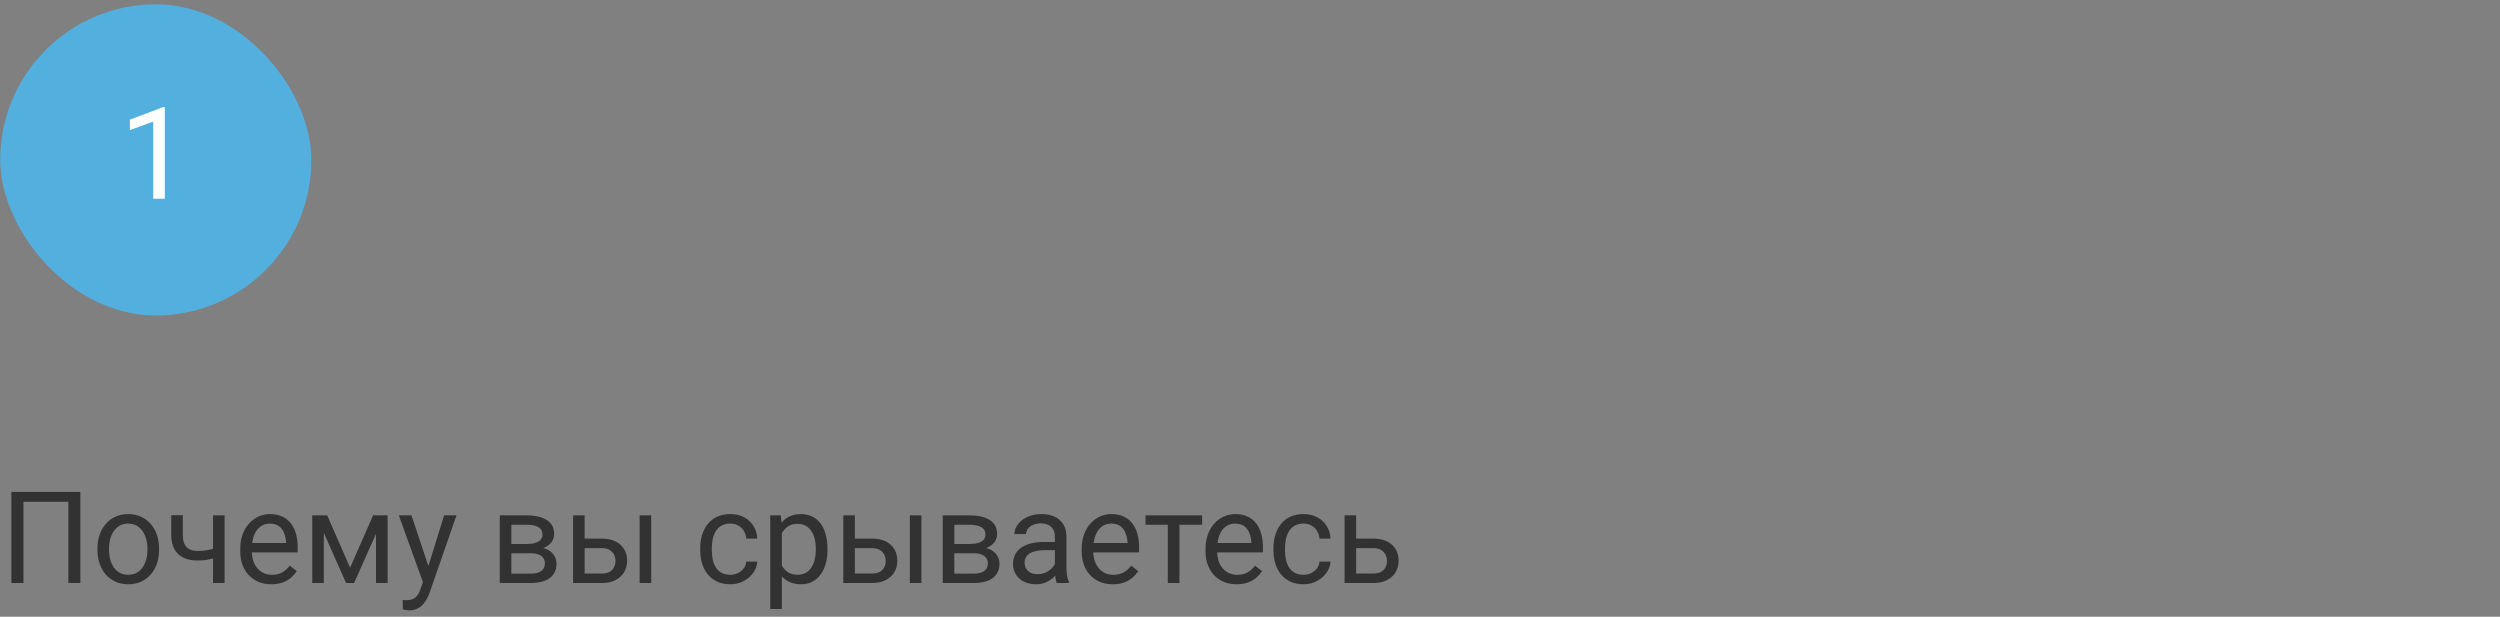
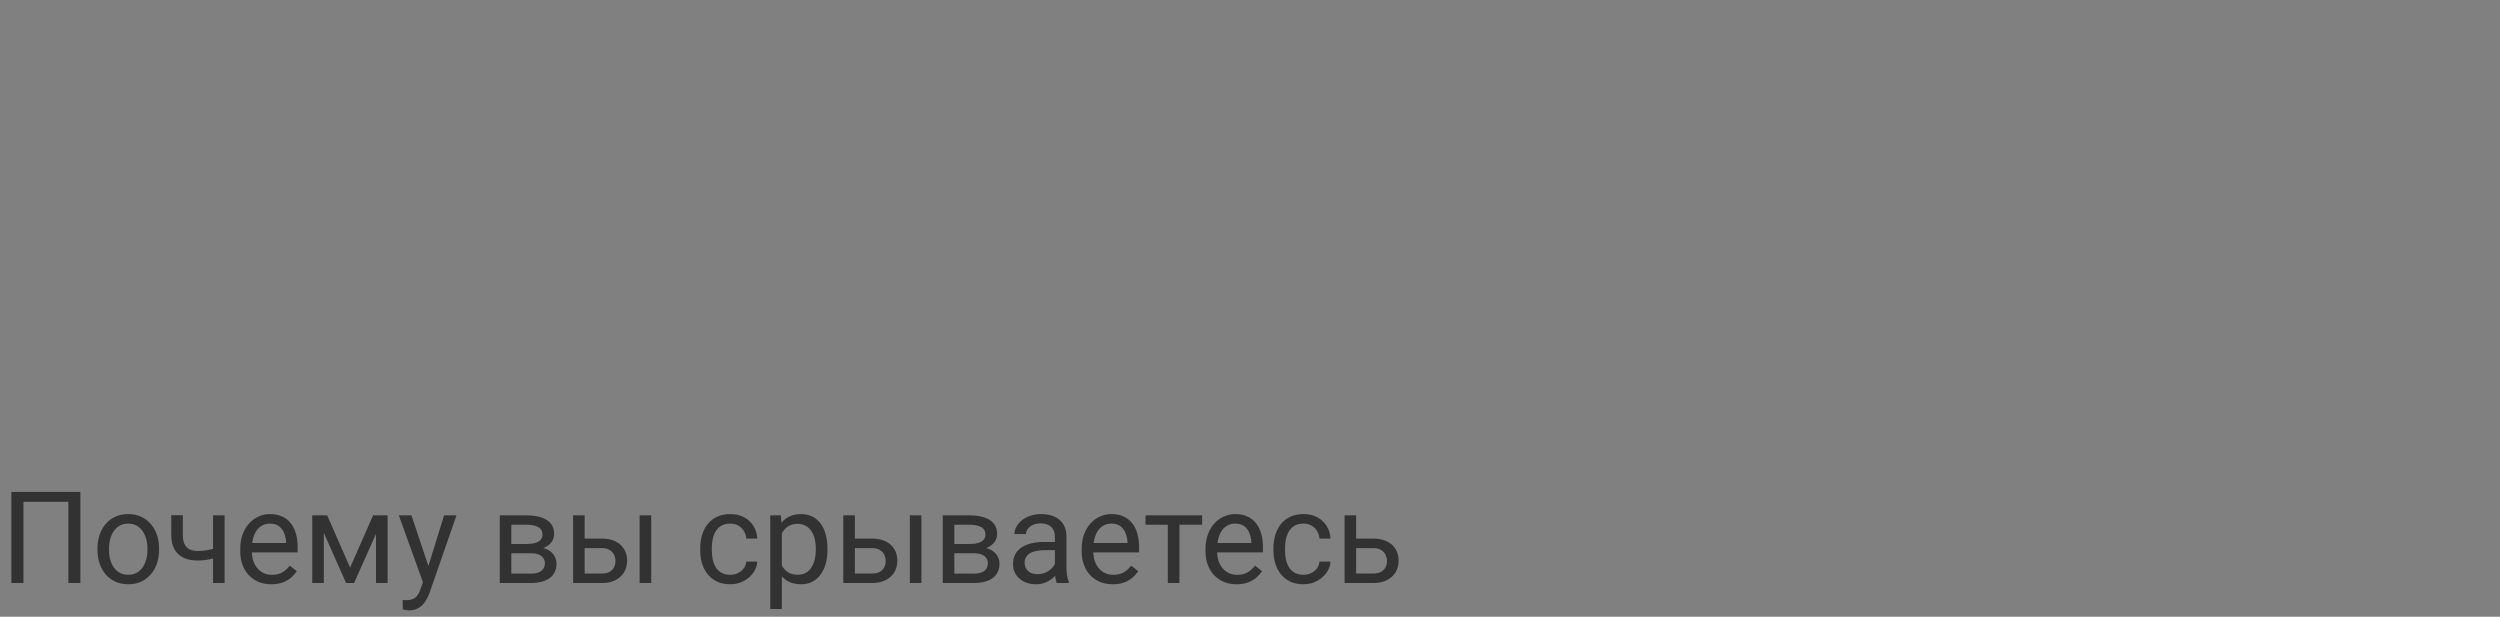
<svg xmlns="http://www.w3.org/2000/svg" width="454" height="112" viewBox="0 0 454 112" fill="none">
  <rect x="0" y="0" width="454" height="112" fill="#808080" stroke="none" />
-   <rect x="0.045" y="0.789" width="56.497" height="56.497" rx="28.248" fill="#53B0DE" />
-   <path d="M29.929 19.456V36.086H27.827V22.08L23.59 23.625V21.728L29.599 19.456H29.929Z" fill="white" />
  <path d="M14.596 89.336V105.875H12.415V91.131H4.259V105.875H2.067V89.336H14.596ZM17.697 99.866V99.605C17.697 98.719 17.826 97.897 18.083 97.14C18.341 96.375 18.712 95.712 19.196 95.152C19.681 94.584 20.268 94.145 20.957 93.834C21.646 93.516 22.419 93.357 23.274 93.357C24.137 93.357 24.914 93.516 25.603 93.834C26.299 94.145 26.89 94.584 27.375 95.152C27.867 95.712 28.242 96.375 28.499 97.14C28.757 97.897 28.886 98.719 28.886 99.605V99.866C28.886 100.752 28.757 101.574 28.499 102.331C28.242 103.088 27.867 103.751 27.375 104.319C26.89 104.879 26.303 105.318 25.614 105.636C24.933 105.947 24.16 106.102 23.297 106.102C22.434 106.102 21.657 105.947 20.968 105.636C20.279 105.318 19.689 104.879 19.196 104.319C18.712 103.751 18.341 103.088 18.083 102.331C17.826 101.574 17.697 100.752 17.697 99.866ZM19.798 99.605V99.866C19.798 100.479 19.87 101.059 20.014 101.604C20.158 102.142 20.374 102.619 20.662 103.035C20.957 103.452 21.324 103.781 21.763 104.023C22.203 104.258 22.714 104.376 23.297 104.376C23.872 104.376 24.376 104.258 24.808 104.023C25.247 103.781 25.61 103.452 25.898 103.035C26.186 102.619 26.402 102.142 26.546 101.604C26.697 101.059 26.773 100.479 26.773 99.866V99.605C26.773 98.999 26.697 98.427 26.546 97.89C26.402 97.344 26.182 96.864 25.887 96.447C25.599 96.023 25.235 95.69 24.796 95.447C24.365 95.205 23.857 95.084 23.274 95.084C22.699 95.084 22.191 95.205 21.752 95.447C21.32 95.69 20.957 96.023 20.662 96.447C20.374 96.864 20.158 97.344 20.014 97.89C19.87 98.427 19.798 98.999 19.798 99.605ZM40.79 93.585V105.875H38.688V93.585H40.79ZM40.074 99.23V100.957C39.65 101.116 39.218 101.259 38.779 101.388C38.348 101.509 37.889 101.608 37.405 101.684C36.928 101.752 36.409 101.786 35.849 101.786C34.879 101.786 34.039 101.619 33.327 101.286C32.615 100.945 32.066 100.434 31.68 99.752C31.294 99.063 31.101 98.196 31.101 97.151V93.562H33.202V97.151C33.202 97.833 33.304 98.386 33.509 98.81C33.713 99.234 34.012 99.548 34.406 99.752C34.8 99.949 35.281 100.048 35.849 100.048C36.394 100.048 36.905 100.014 37.382 99.946C37.867 99.87 38.329 99.771 38.768 99.65C39.215 99.529 39.65 99.389 40.074 99.23ZM49.275 106.102C48.419 106.102 47.643 105.958 46.946 105.671C46.257 105.375 45.663 104.962 45.163 104.432C44.671 103.902 44.292 103.274 44.027 102.547C43.762 101.82 43.63 101.025 43.63 100.161V99.684C43.63 98.685 43.777 97.795 44.073 97.015C44.368 96.227 44.769 95.561 45.277 95.016C45.784 94.471 46.359 94.058 47.003 93.778C47.647 93.497 48.313 93.357 49.002 93.357C49.881 93.357 50.638 93.509 51.274 93.812C51.918 94.115 52.444 94.539 52.853 95.084C53.262 95.622 53.565 96.258 53.762 96.992C53.959 97.719 54.057 98.514 54.057 99.378V100.32H44.879V98.605H51.956V98.446C51.925 97.901 51.812 97.371 51.615 96.856C51.426 96.341 51.123 95.917 50.706 95.584C50.29 95.251 49.722 95.084 49.002 95.084C48.525 95.084 48.086 95.186 47.685 95.391C47.283 95.588 46.939 95.883 46.651 96.277C46.363 96.67 46.14 97.151 45.981 97.719C45.822 98.287 45.742 98.942 45.742 99.684V100.161C45.742 100.744 45.822 101.294 45.981 101.808C46.148 102.316 46.386 102.763 46.697 103.149C47.015 103.535 47.397 103.838 47.844 104.058C48.298 104.277 48.813 104.387 49.389 104.387C50.131 104.387 50.759 104.236 51.274 103.933C51.789 103.63 52.24 103.225 52.626 102.717L53.898 103.728C53.633 104.129 53.296 104.512 52.887 104.875C52.478 105.239 51.975 105.534 51.377 105.761C50.786 105.989 50.085 106.102 49.275 106.102ZM63.576 103.081L67.756 93.585H69.778L64.303 105.875H62.849L57.397 93.585H59.419L63.576 103.081ZM58.805 93.585V105.875H56.704V93.585H58.805ZM68.279 105.875V93.585H70.391V105.875H68.279ZM77.23 104.603L80.649 93.585H82.898L77.968 107.772C77.854 108.075 77.703 108.4 77.514 108.749C77.332 109.105 77.097 109.442 76.809 109.76C76.522 110.078 76.173 110.335 75.764 110.532C75.363 110.737 74.882 110.839 74.322 110.839C74.155 110.839 73.943 110.816 73.686 110.771C73.428 110.725 73.246 110.687 73.14 110.657L73.129 108.953C73.19 108.961 73.284 108.968 73.413 108.976C73.549 108.991 73.644 108.999 73.697 108.999C74.174 108.999 74.579 108.934 74.912 108.806C75.246 108.684 75.526 108.476 75.753 108.181C75.988 107.893 76.188 107.496 76.355 106.988L77.23 104.603ZM74.719 93.585L77.911 103.126L78.456 105.341L76.946 106.114L72.425 93.585H74.719ZM96.336 100.468H92.303L92.28 98.787H95.575C96.226 98.787 96.767 98.723 97.199 98.594C97.638 98.465 97.968 98.272 98.187 98.014C98.407 97.757 98.516 97.439 98.516 97.06C98.516 96.765 98.452 96.508 98.323 96.288C98.202 96.061 98.017 95.875 97.767 95.731C97.517 95.58 97.206 95.47 96.835 95.402C96.472 95.326 96.044 95.288 95.552 95.288H92.86V105.875H90.758V93.585H95.552C96.332 93.585 97.032 93.653 97.653 93.789C98.282 93.925 98.816 94.133 99.255 94.414C99.702 94.686 100.042 95.035 100.277 95.459C100.512 95.883 100.629 96.383 100.629 96.958C100.629 97.329 100.554 97.681 100.402 98.014C100.251 98.348 100.027 98.643 99.732 98.9C99.437 99.158 99.073 99.37 98.641 99.537C98.21 99.696 97.714 99.798 97.153 99.843L96.336 100.468ZM96.336 105.875H91.542L92.587 104.171H96.336C96.919 104.171 97.403 104.099 97.79 103.955C98.176 103.804 98.463 103.592 98.653 103.319C98.85 103.039 98.948 102.706 98.948 102.32C98.948 101.933 98.85 101.604 98.653 101.331C98.463 101.051 98.176 100.839 97.79 100.695C97.403 100.544 96.919 100.468 96.336 100.468H93.144L93.166 98.787H97.153L97.915 99.423C98.588 99.476 99.16 99.643 99.63 99.923C100.099 100.203 100.455 100.559 100.697 100.991C100.94 101.415 101.061 101.877 101.061 102.376C101.061 102.952 100.951 103.459 100.732 103.899C100.519 104.338 100.209 104.705 99.8 105C99.391 105.288 98.895 105.508 98.312 105.659C97.729 105.803 97.07 105.875 96.336 105.875ZM105.605 97.81H109.296C110.288 97.81 111.125 97.984 111.807 98.333C112.488 98.673 113.003 99.147 113.351 99.752C113.707 100.351 113.885 101.032 113.885 101.797C113.885 102.365 113.787 102.899 113.59 103.399C113.393 103.891 113.098 104.323 112.704 104.694C112.318 105.065 111.837 105.356 111.261 105.568C110.693 105.773 110.038 105.875 109.296 105.875H104.071V93.585H106.173V104.148H109.296C109.902 104.148 110.387 104.039 110.75 103.819C111.114 103.599 111.375 103.315 111.534 102.967C111.693 102.619 111.773 102.255 111.773 101.877C111.773 101.506 111.693 101.142 111.534 100.786C111.375 100.43 111.114 100.135 110.75 99.9C110.387 99.658 109.902 99.537 109.296 99.537H105.605V97.81ZM118.259 93.585V105.875H116.157V93.585H118.259ZM132.628 104.376C133.128 104.376 133.589 104.273 134.014 104.069C134.438 103.864 134.786 103.584 135.059 103.228C135.331 102.865 135.486 102.452 135.524 101.99H137.523C137.486 102.717 137.24 103.395 136.785 104.023C136.338 104.644 135.751 105.148 135.025 105.534C134.298 105.913 133.499 106.102 132.628 106.102C131.704 106.102 130.897 105.939 130.208 105.614C129.527 105.288 128.959 104.841 128.504 104.273C128.058 103.705 127.721 103.054 127.493 102.32C127.274 101.577 127.164 100.794 127.164 99.968V99.491C127.164 98.666 127.274 97.886 127.493 97.151C127.721 96.409 128.058 95.754 128.504 95.186C128.959 94.618 129.527 94.171 130.208 93.846C130.897 93.52 131.704 93.357 132.628 93.357C133.589 93.357 134.43 93.554 135.149 93.948C135.869 94.334 136.433 94.864 136.842 95.538C137.258 96.205 137.486 96.962 137.523 97.81H135.524C135.486 97.303 135.343 96.845 135.093 96.436C134.85 96.027 134.517 95.701 134.093 95.459C133.677 95.209 133.188 95.084 132.628 95.084C131.984 95.084 131.443 95.213 131.003 95.47C130.572 95.72 130.227 96.061 129.97 96.492C129.72 96.916 129.538 97.39 129.424 97.912C129.318 98.427 129.265 98.954 129.265 99.491V99.968C129.265 100.506 129.318 101.036 129.424 101.559C129.531 102.081 129.708 102.554 129.958 102.978C130.216 103.403 130.56 103.743 130.992 104.001C131.431 104.251 131.976 104.376 132.628 104.376ZM141.988 95.947V110.6H139.875V93.585H141.806L141.988 95.947ZM150.268 99.627V99.866C150.268 100.76 150.162 101.589 149.95 102.354C149.738 103.111 149.428 103.77 149.019 104.33C148.617 104.891 148.121 105.326 147.531 105.636C146.94 105.947 146.262 106.102 145.498 106.102C144.718 106.102 144.028 105.973 143.43 105.716C142.832 105.459 142.325 105.084 141.908 104.591C141.492 104.099 141.158 103.509 140.908 102.819C140.666 102.13 140.5 101.354 140.409 100.491V99.219C140.5 98.31 140.67 97.496 140.92 96.776C141.17 96.057 141.499 95.444 141.908 94.936C142.325 94.421 142.828 94.031 143.419 93.766C144.01 93.494 144.691 93.357 145.463 93.357C146.236 93.357 146.921 93.509 147.519 93.812C148.118 94.107 148.621 94.531 149.03 95.084C149.439 95.637 149.746 96.299 149.95 97.072C150.162 97.837 150.268 98.689 150.268 99.627ZM148.156 99.866V99.627C148.156 99.014 148.091 98.439 147.962 97.901C147.834 97.356 147.633 96.879 147.36 96.47C147.095 96.053 146.755 95.728 146.338 95.493C145.922 95.251 145.426 95.129 144.85 95.129C144.32 95.129 143.858 95.22 143.464 95.402C143.078 95.584 142.749 95.83 142.476 96.14C142.203 96.443 141.98 96.791 141.806 97.185C141.639 97.572 141.514 97.973 141.431 98.389V101.331C141.582 101.861 141.794 102.361 142.067 102.831C142.34 103.293 142.703 103.668 143.158 103.955C143.612 104.236 144.184 104.376 144.873 104.376C145.441 104.376 145.929 104.258 146.338 104.023C146.755 103.781 147.095 103.452 147.36 103.035C147.633 102.619 147.834 102.142 147.962 101.604C148.091 101.059 148.156 100.479 148.156 99.866ZM154.676 97.81H158.367C159.359 97.81 160.196 97.984 160.878 98.333C161.559 98.673 162.074 99.147 162.423 99.752C162.778 100.351 162.956 101.032 162.956 101.797C162.956 102.365 162.858 102.899 162.661 103.399C162.464 103.891 162.169 104.323 161.775 104.694C161.389 105.065 160.908 105.356 160.332 105.568C159.765 105.773 159.109 105.875 158.367 105.875H153.142V93.585H155.244V104.148H158.367C158.973 104.148 159.458 104.039 159.821 103.819C160.185 103.599 160.446 103.315 160.605 102.967C160.764 102.619 160.844 102.255 160.844 101.877C160.844 101.506 160.764 101.142 160.605 100.786C160.446 100.43 160.185 100.135 159.821 99.9C159.458 99.658 158.973 99.537 158.367 99.537H154.676V97.81ZM167.33 93.585V105.875H165.228V93.585H167.33ZM176.78 100.468H172.748L172.725 98.787H176.019C176.671 98.787 177.212 98.723 177.644 98.594C178.083 98.465 178.412 98.272 178.632 98.014C178.851 97.757 178.961 97.439 178.961 97.06C178.961 96.765 178.897 96.508 178.768 96.288C178.647 96.061 178.462 95.875 178.212 95.731C177.962 95.58 177.651 95.47 177.28 95.402C176.917 95.326 176.489 95.288 175.997 95.288H173.304V105.875H171.203V93.585H175.997C176.777 93.585 177.477 93.653 178.098 93.789C178.727 93.925 179.26 94.133 179.7 94.414C180.146 94.686 180.487 95.035 180.722 95.459C180.957 95.883 181.074 96.383 181.074 96.958C181.074 97.329 180.998 97.681 180.847 98.014C180.695 98.348 180.472 98.643 180.177 98.9C179.881 99.158 179.518 99.37 179.086 99.537C178.655 99.696 178.159 99.798 177.598 99.843L176.78 100.468ZM176.78 105.875H171.987L173.032 104.171H176.78C177.363 104.171 177.848 104.099 178.234 103.955C178.621 103.804 178.908 103.592 179.098 103.319C179.294 103.039 179.393 102.706 179.393 102.32C179.393 101.933 179.294 101.604 179.098 101.331C178.908 101.051 178.621 100.839 178.234 100.695C177.848 100.544 177.363 100.468 176.78 100.468H173.588L173.611 98.787H177.598L178.359 99.423C179.033 99.476 179.605 99.643 180.074 99.923C180.544 100.203 180.9 100.559 181.142 100.991C181.385 101.415 181.506 101.877 181.506 102.376C181.506 102.952 181.396 103.459 181.176 103.899C180.964 104.338 180.654 104.705 180.245 105C179.836 105.288 179.34 105.508 178.757 105.659C178.174 105.803 177.515 105.875 176.78 105.875ZM191.57 103.774V97.447C191.57 96.962 191.471 96.542 191.275 96.186C191.085 95.822 190.797 95.542 190.411 95.345C190.025 95.148 189.548 95.05 188.98 95.05C188.45 95.05 187.984 95.141 187.583 95.322C187.189 95.504 186.879 95.743 186.651 96.038C186.432 96.333 186.322 96.651 186.322 96.992H184.221C184.221 96.553 184.334 96.118 184.561 95.686C184.788 95.254 185.114 94.864 185.538 94.516C185.97 94.16 186.485 93.88 187.083 93.675C187.689 93.463 188.363 93.357 189.105 93.357C189.999 93.357 190.786 93.509 191.468 93.812C192.157 94.115 192.694 94.573 193.081 95.186C193.474 95.792 193.671 96.553 193.671 97.469V103.194C193.671 103.603 193.705 104.039 193.774 104.501C193.849 104.962 193.959 105.36 194.103 105.693V105.875H191.911C191.805 105.633 191.721 105.311 191.661 104.909C191.6 104.501 191.57 104.122 191.57 103.774ZM191.933 98.424L191.956 99.9H189.832C189.234 99.9 188.7 99.949 188.23 100.048C187.761 100.139 187.367 100.279 187.049 100.468C186.731 100.657 186.489 100.896 186.322 101.184C186.155 101.464 186.072 101.793 186.072 102.172C186.072 102.558 186.159 102.91 186.333 103.228C186.507 103.546 186.769 103.8 187.117 103.989C187.473 104.171 187.908 104.262 188.423 104.262C189.067 104.262 189.635 104.126 190.127 103.853C190.619 103.58 191.009 103.247 191.297 102.853C191.593 102.46 191.752 102.077 191.774 101.706L192.672 102.717C192.619 103.035 192.475 103.387 192.24 103.774C192.005 104.16 191.691 104.531 191.297 104.887C190.911 105.235 190.449 105.527 189.911 105.761C189.381 105.989 188.783 106.102 188.117 106.102C187.284 106.102 186.553 105.939 185.924 105.614C185.303 105.288 184.819 104.853 184.47 104.307C184.13 103.755 183.959 103.137 183.959 102.456C183.959 101.797 184.088 101.218 184.345 100.718C184.603 100.211 184.974 99.79 185.459 99.457C185.943 99.116 186.526 98.859 187.208 98.685C187.89 98.51 188.651 98.424 189.491 98.424H191.933ZM202.077 106.102C201.221 106.102 200.445 105.958 199.748 105.671C199.059 105.375 198.465 104.962 197.965 104.432C197.473 103.902 197.094 103.274 196.829 102.547C196.564 101.82 196.432 101.025 196.432 100.161V99.684C196.432 98.685 196.579 97.795 196.875 97.015C197.17 96.227 197.571 95.561 198.079 95.016C198.586 94.471 199.161 94.058 199.805 93.778C200.449 93.497 201.115 93.357 201.804 93.357C202.683 93.357 203.44 93.509 204.076 93.812C204.72 94.115 205.246 94.539 205.655 95.084C206.064 95.622 206.367 96.258 206.564 96.992C206.761 97.719 206.859 98.514 206.859 99.378V100.32H197.681V98.605H204.758V98.446C204.727 97.901 204.614 97.371 204.417 96.856C204.228 96.341 203.925 95.917 203.508 95.584C203.092 95.251 202.524 95.084 201.804 95.084C201.327 95.084 200.888 95.186 200.487 95.391C200.085 95.588 199.741 95.883 199.453 96.277C199.165 96.67 198.942 97.151 198.783 97.719C198.624 98.287 198.544 98.942 198.544 99.684V100.161C198.544 100.744 198.624 101.294 198.783 101.808C198.949 102.316 199.188 102.763 199.498 103.149C199.817 103.535 200.199 103.838 200.646 104.058C201.1 104.277 201.615 104.387 202.191 104.387C202.933 104.387 203.561 104.236 204.076 103.933C204.591 103.63 205.042 103.225 205.428 102.717L206.7 103.728C206.435 104.129 206.098 104.512 205.689 104.875C205.28 105.239 204.777 105.534 204.178 105.761C203.588 105.989 202.887 106.102 202.077 106.102ZM214.186 93.585V105.875H212.073V93.585H214.186ZM218.309 93.585V95.288H208.029V93.585H218.309ZM224.568 106.102C223.712 106.102 222.936 105.958 222.239 105.671C221.55 105.375 220.956 104.962 220.456 104.432C219.964 103.902 219.585 103.274 219.32 102.547C219.055 101.82 218.922 101.025 218.922 100.161V99.684C218.922 98.685 219.07 97.795 219.365 97.015C219.661 96.227 220.062 95.561 220.569 95.016C221.077 94.471 221.652 94.058 222.296 93.778C222.94 93.497 223.606 93.357 224.295 93.357C225.174 93.357 225.931 93.509 226.567 93.812C227.211 94.115 227.737 94.539 228.146 95.084C228.555 95.622 228.858 96.258 229.055 96.992C229.252 97.719 229.35 98.514 229.35 99.378V100.32H220.172V98.605H227.249V98.446C227.218 97.901 227.105 97.371 226.908 96.856C226.719 96.341 226.416 95.917 225.999 95.584C225.583 95.251 225.015 95.084 224.295 95.084C223.818 95.084 223.379 95.186 222.978 95.391C222.576 95.588 222.232 95.883 221.944 96.277C221.656 96.67 221.433 97.151 221.274 97.719C221.115 98.287 221.035 98.942 221.035 99.684V100.161C221.035 100.744 221.115 101.294 221.274 101.808C221.44 102.316 221.679 102.763 221.989 103.149C222.307 103.535 222.69 103.838 223.137 104.058C223.591 104.277 224.106 104.387 224.681 104.387C225.424 104.387 226.052 104.236 226.567 103.933C227.082 103.63 227.533 103.225 227.919 102.717L229.191 103.728C228.926 104.129 228.589 104.512 228.18 104.875C227.771 105.239 227.268 105.534 226.669 105.761C226.079 105.989 225.378 106.102 224.568 106.102ZM236.722 104.376C237.222 104.376 237.684 104.273 238.108 104.069C238.532 103.864 238.88 103.584 239.153 103.228C239.426 102.865 239.581 102.452 239.619 101.99H241.618C241.58 102.717 241.334 103.395 240.879 104.023C240.433 104.644 239.846 105.148 239.119 105.534C238.392 105.913 237.593 106.102 236.722 106.102C235.798 106.102 234.992 105.939 234.303 105.614C233.621 105.288 233.053 104.841 232.599 104.273C232.152 103.705 231.815 103.054 231.588 102.32C231.368 101.577 231.258 100.794 231.258 99.968V99.491C231.258 98.666 231.368 97.886 231.588 97.151C231.815 96.409 232.152 95.754 232.599 95.186C233.053 94.618 233.621 94.171 234.303 93.846C234.992 93.52 235.798 93.357 236.722 93.357C237.684 93.357 238.524 93.554 239.244 93.948C239.963 94.334 240.527 94.864 240.936 95.538C241.353 96.205 241.58 96.962 241.618 97.81H239.619C239.581 97.303 239.437 96.845 239.187 96.436C238.945 96.027 238.611 95.701 238.187 95.459C237.771 95.209 237.282 95.084 236.722 95.084C236.078 95.084 235.537 95.213 235.098 95.47C234.666 95.72 234.322 96.061 234.064 96.492C233.814 96.916 233.632 97.39 233.519 97.912C233.413 98.427 233.36 98.954 233.36 99.491V99.968C233.36 100.506 233.413 101.036 233.519 101.559C233.625 102.081 233.803 102.554 234.053 102.978C234.31 103.403 234.655 103.743 235.086 104.001C235.526 104.251 236.071 104.376 236.722 104.376ZM245.707 97.81H249.399C250.391 97.81 251.228 97.984 251.909 98.333C252.591 98.673 253.106 99.147 253.454 99.752C253.81 100.351 253.988 101.032 253.988 101.797C253.988 102.365 253.889 102.899 253.692 103.399C253.496 103.891 253.2 104.323 252.806 104.694C252.42 105.065 251.939 105.356 251.364 105.568C250.796 105.773 250.141 105.875 249.399 105.875H244.174V93.585H246.275V104.148H249.399C250.005 104.148 250.489 104.039 250.853 103.819C251.216 103.599 251.477 103.315 251.637 102.967C251.796 102.619 251.875 102.255 251.875 101.877C251.875 101.506 251.796 101.142 251.637 100.786C251.477 100.43 251.216 100.135 250.853 99.9C250.489 99.658 250.005 99.537 249.399 99.537H245.707V97.81Z" fill="#323232" />
</svg>